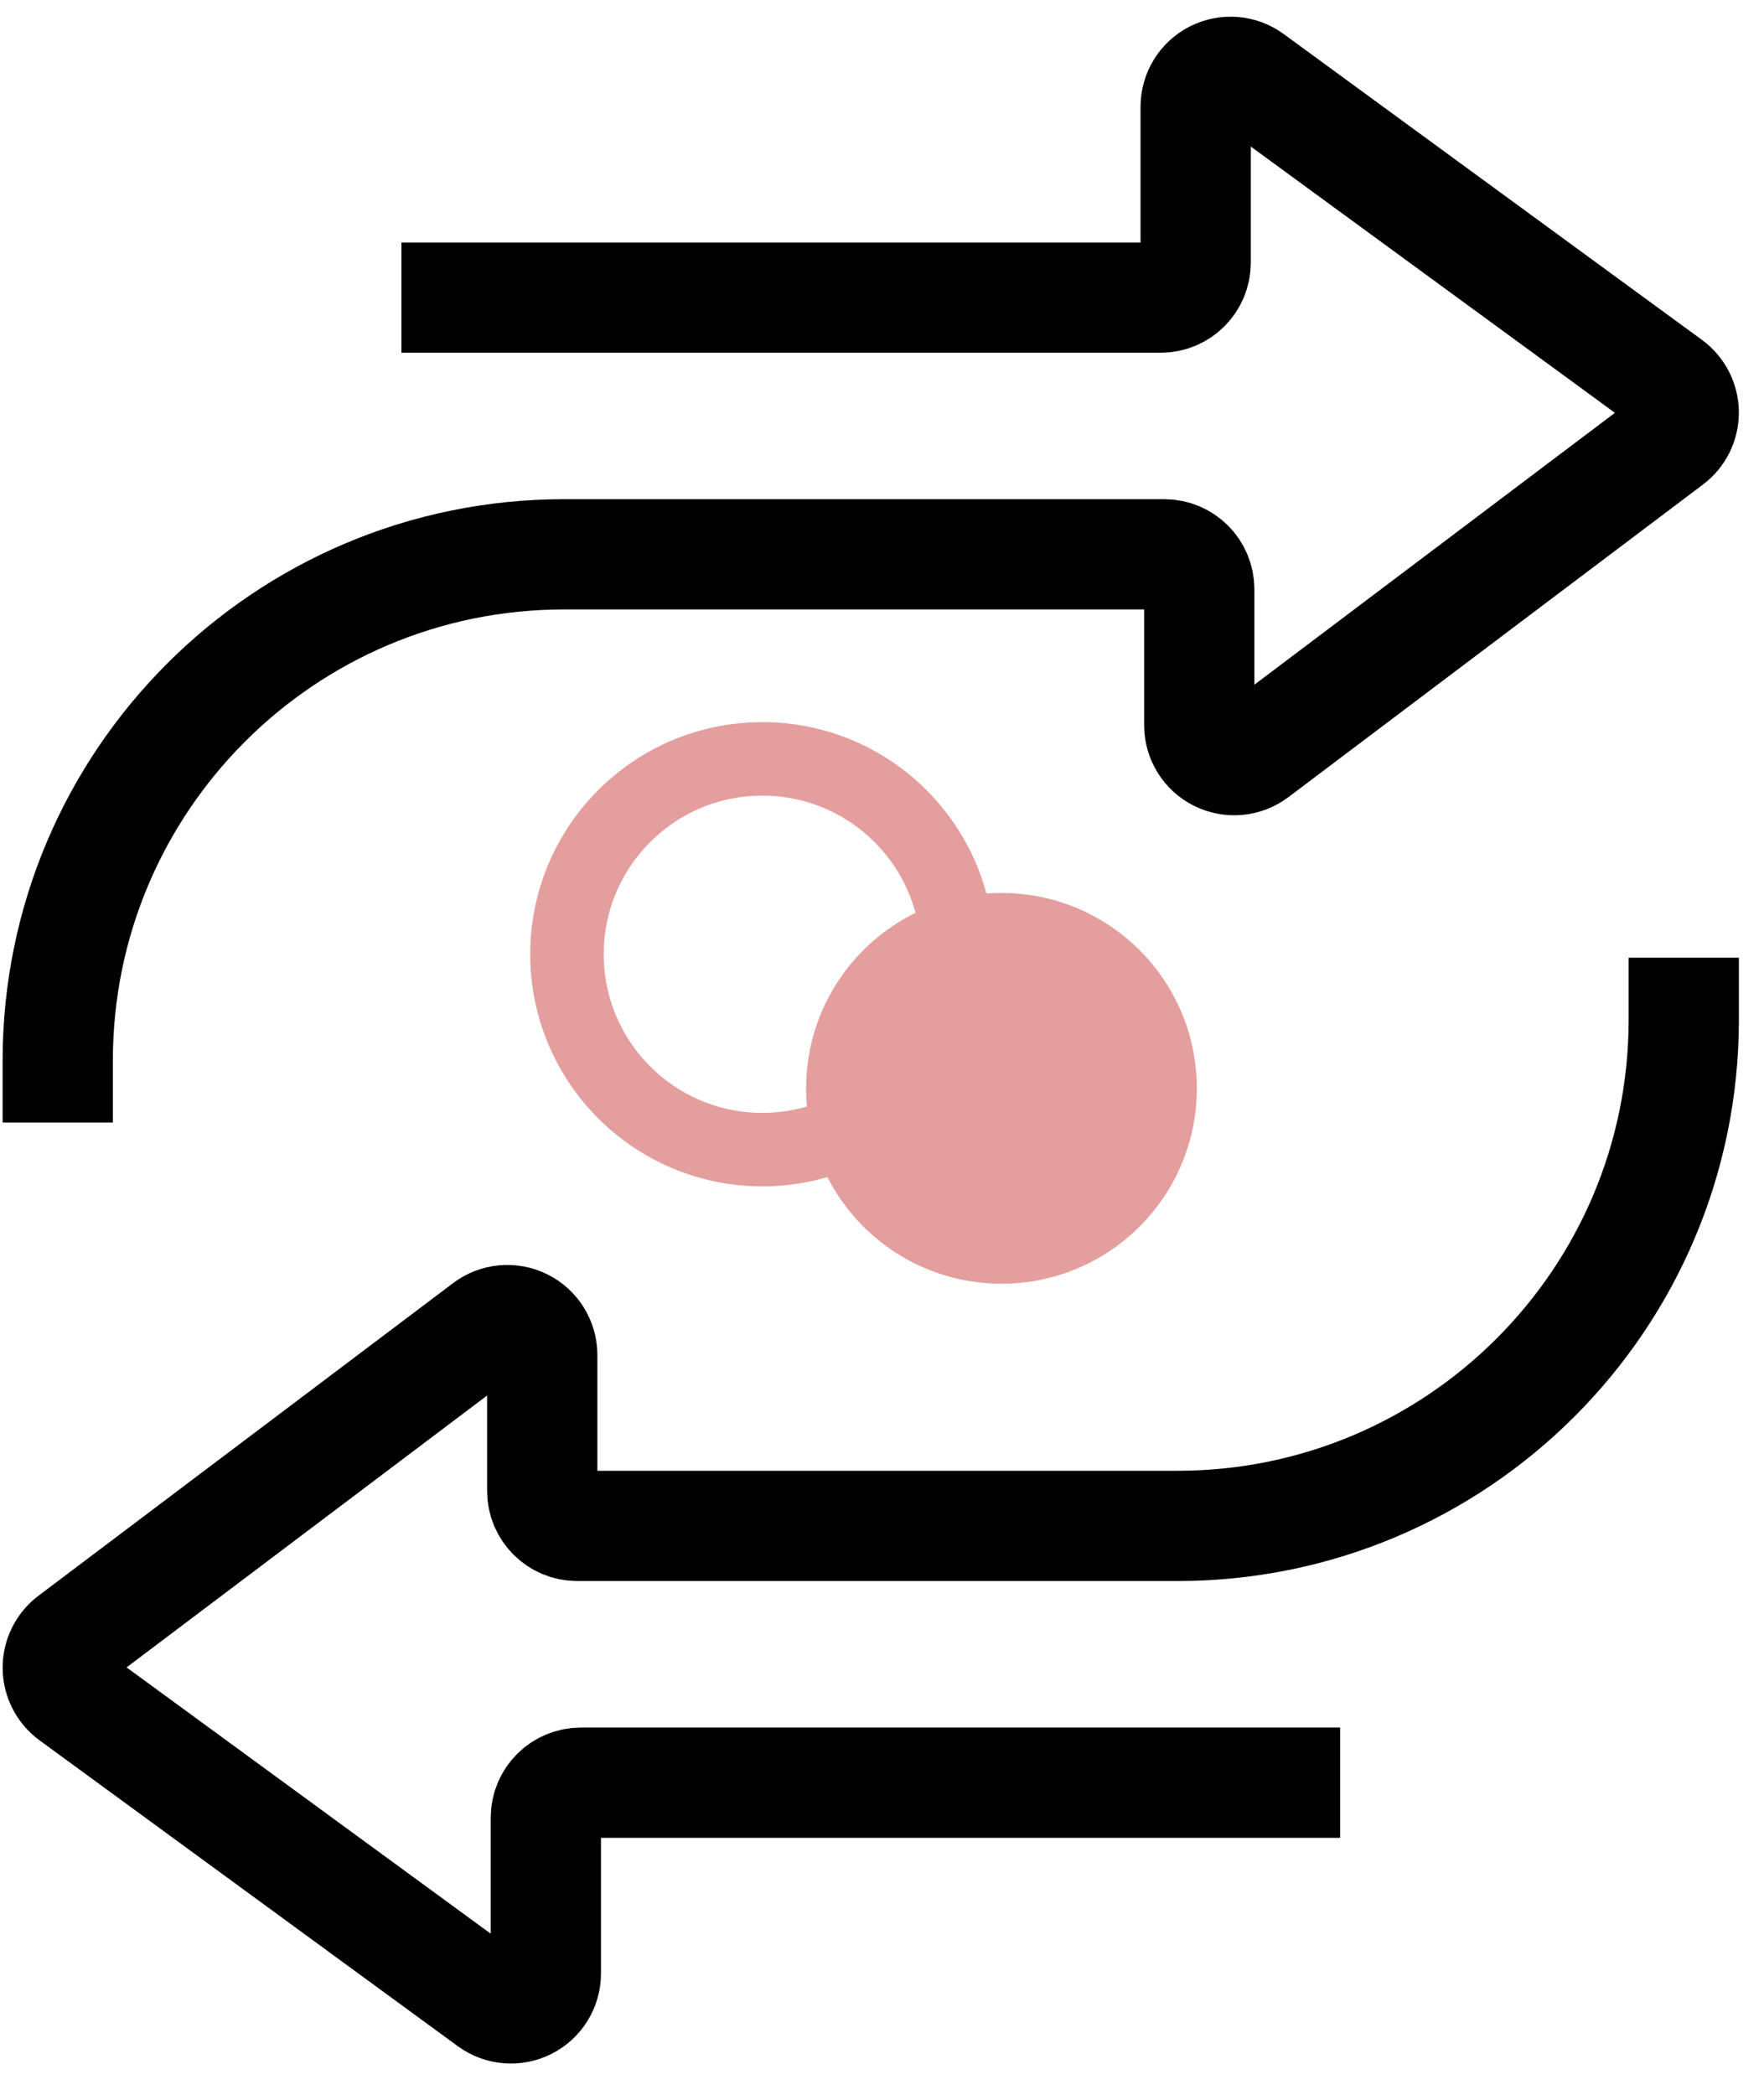
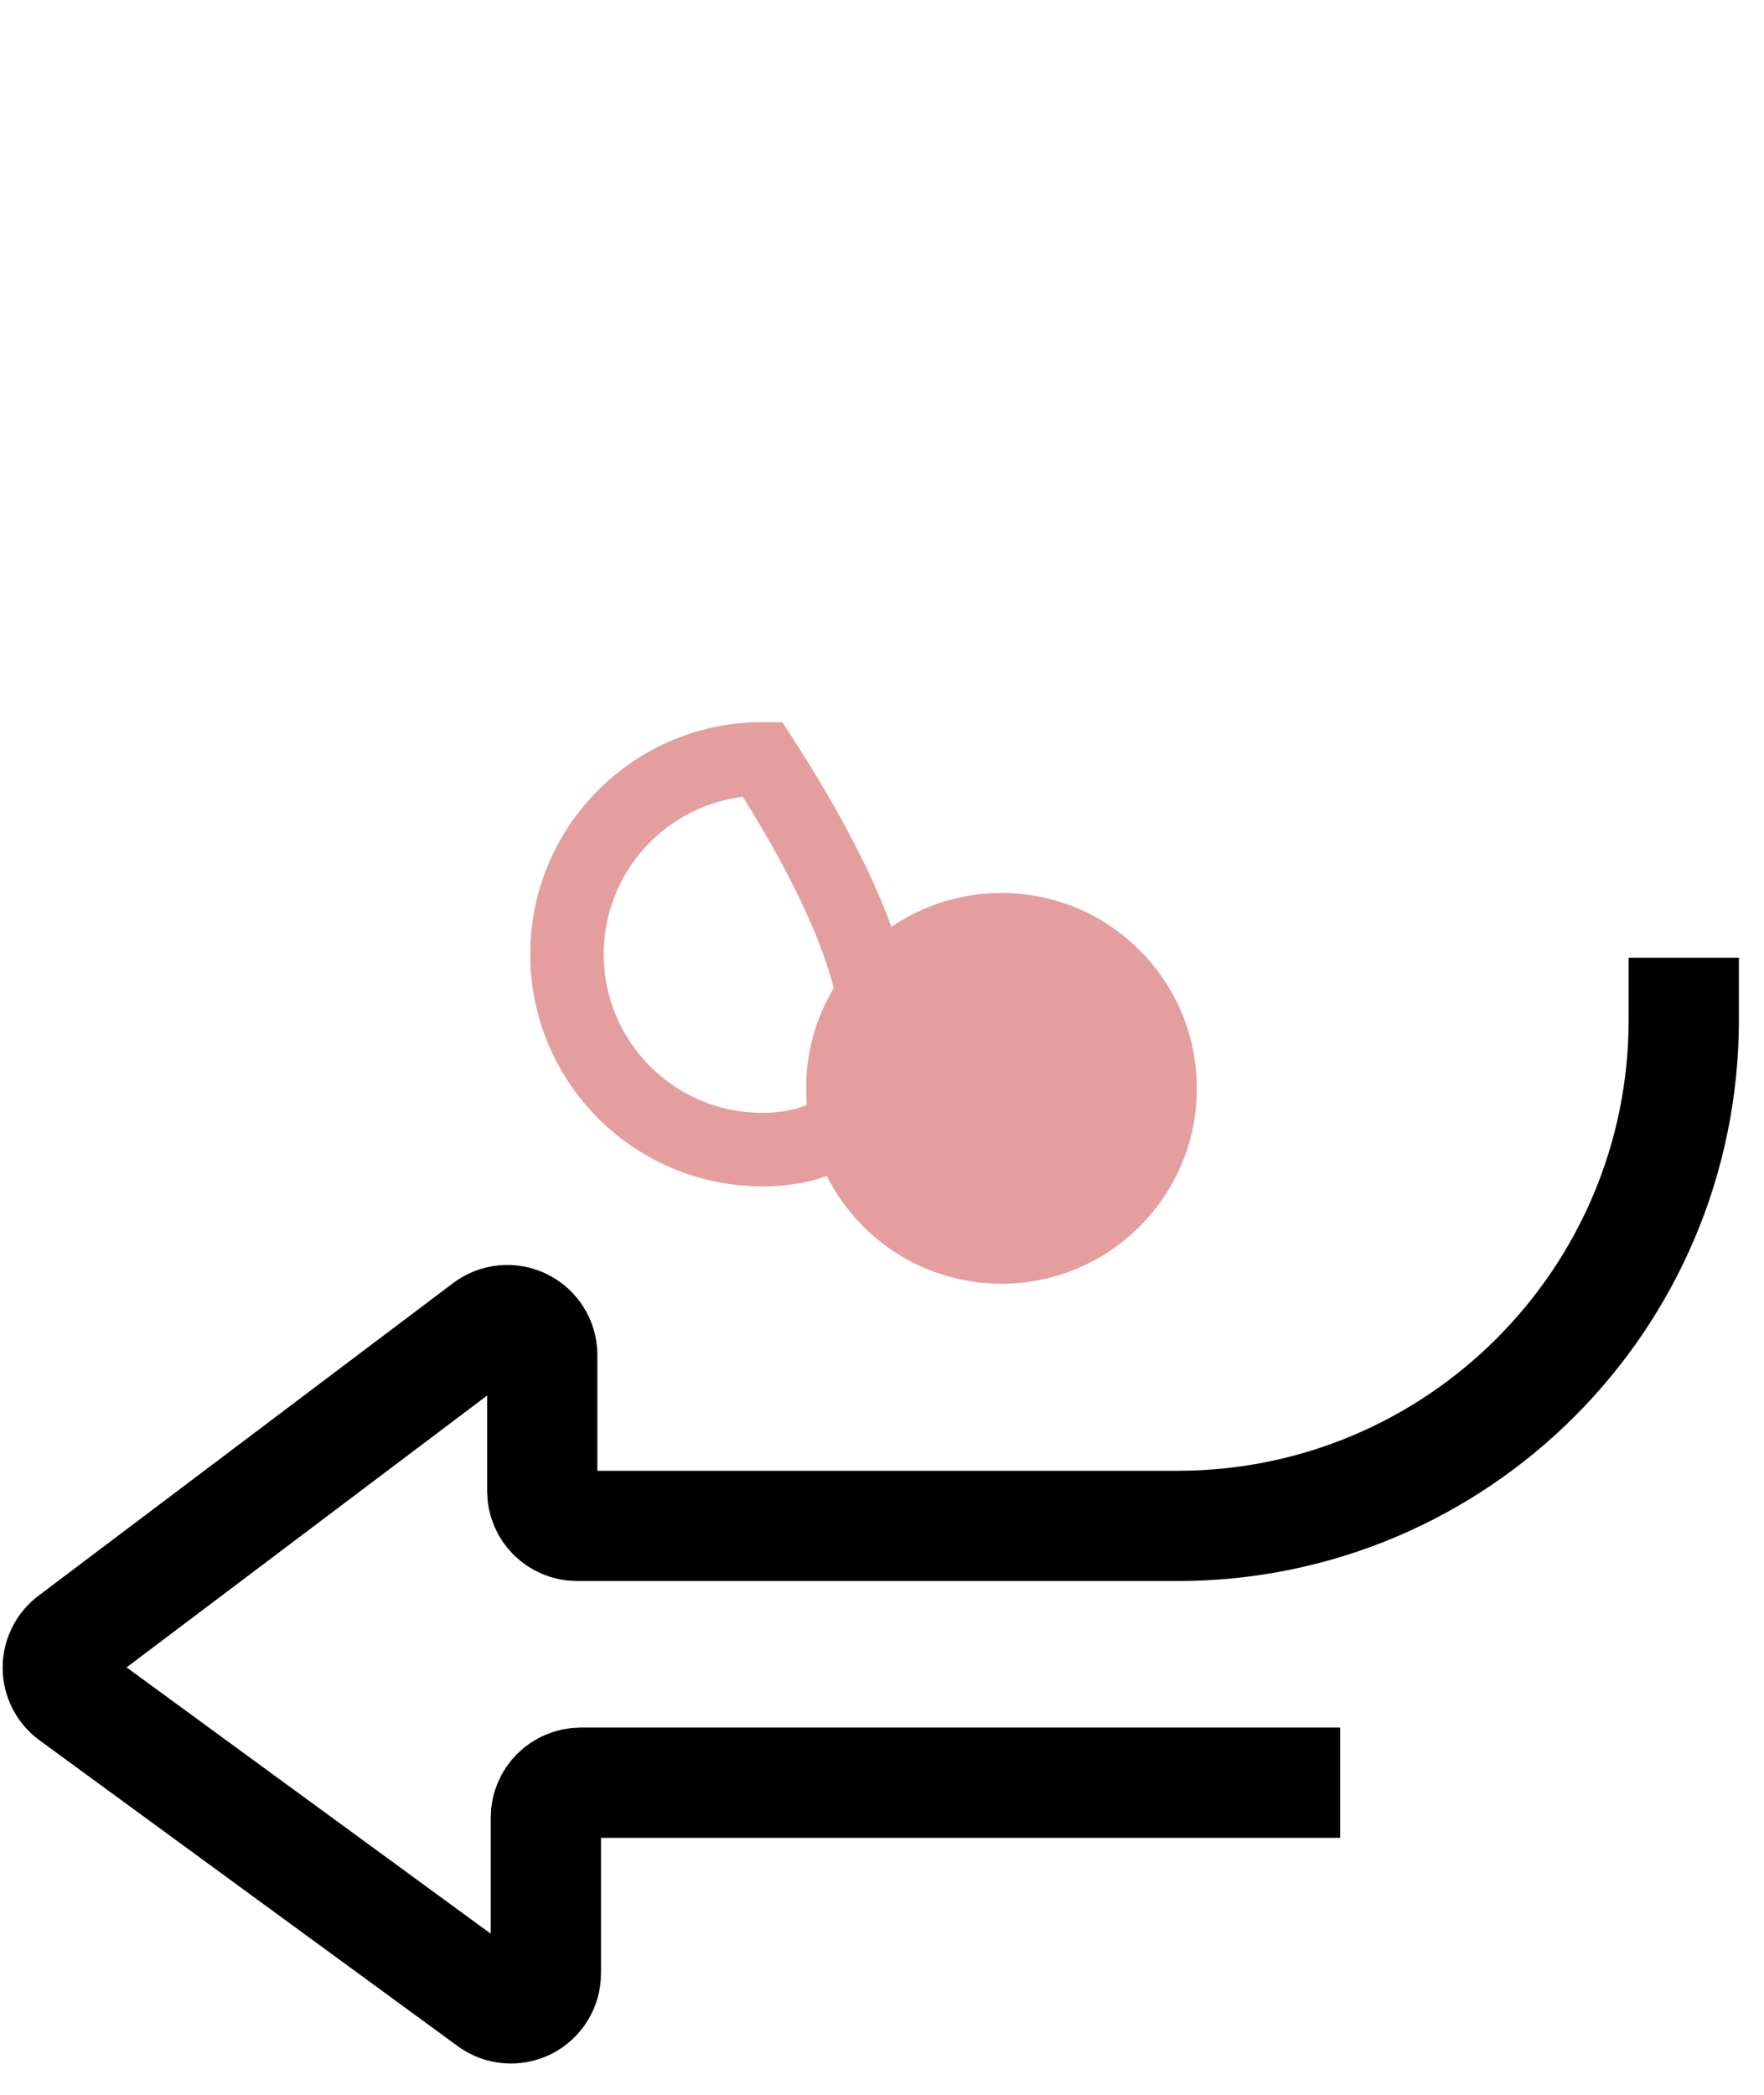
<svg xmlns="http://www.w3.org/2000/svg" width="48" height="57" viewBox="0 0 48 57" fill="none">
-   <path d="M1.571 30.543V28.86C1.571 21.251 7.74 15.083 15.349 15.083H31.683C32.208 15.083 32.633 15.509 32.633 16.034V19.733C32.633 20.094 32.837 20.423 33.16 20.584C33.482 20.745 33.868 20.709 34.156 20.492L45.437 11.986C45.678 11.805 45.818 11.521 45.816 11.22C45.813 10.919 45.669 10.637 45.426 10.459L34.047 2.138C33.758 1.926 33.375 1.895 33.055 2.057C32.736 2.219 32.535 2.547 32.535 2.905V7.147C32.535 7.672 32.109 8.098 31.584 8.098H10.923" stroke="black" stroke-width="3" />
  <path d="M45.817 26.06V27.743C45.817 35.352 39.648 41.52 32.039 41.52H15.706C15.181 41.52 14.755 41.095 14.755 40.57V36.87C14.755 36.509 14.551 36.18 14.228 36.019C13.906 35.858 13.52 35.894 13.232 36.111L1.951 44.617C1.71 44.798 1.57 45.082 1.572 45.383C1.574 45.684 1.719 45.966 1.962 46.144L13.341 54.465C13.63 54.677 14.013 54.708 14.333 54.546C14.652 54.384 14.854 54.056 14.853 53.698V49.457C14.853 48.932 15.279 48.507 15.804 48.507H36.466" stroke="black" stroke-width="3" />
-   <path d="M20.744 20.649C23.68 20.649 26.06 23.029 26.06 25.965C26.06 28.901 23.68 31.281 20.744 31.281C17.808 31.281 15.428 28.901 15.428 25.965C15.428 23.029 17.808 20.649 20.744 20.649Z" stroke="#E49E9E" stroke-width="2" />
+   <path d="M20.744 20.649C26.06 28.901 23.68 31.281 20.744 31.281C17.808 31.281 15.428 28.901 15.428 25.965C15.428 23.029 17.808 20.649 20.744 20.649Z" stroke="#E49E9E" stroke-width="2" />
  <ellipse cx="27.251" cy="29.614" rx="5.316" ry="5.316" fill="#E49E9E" />
</svg>